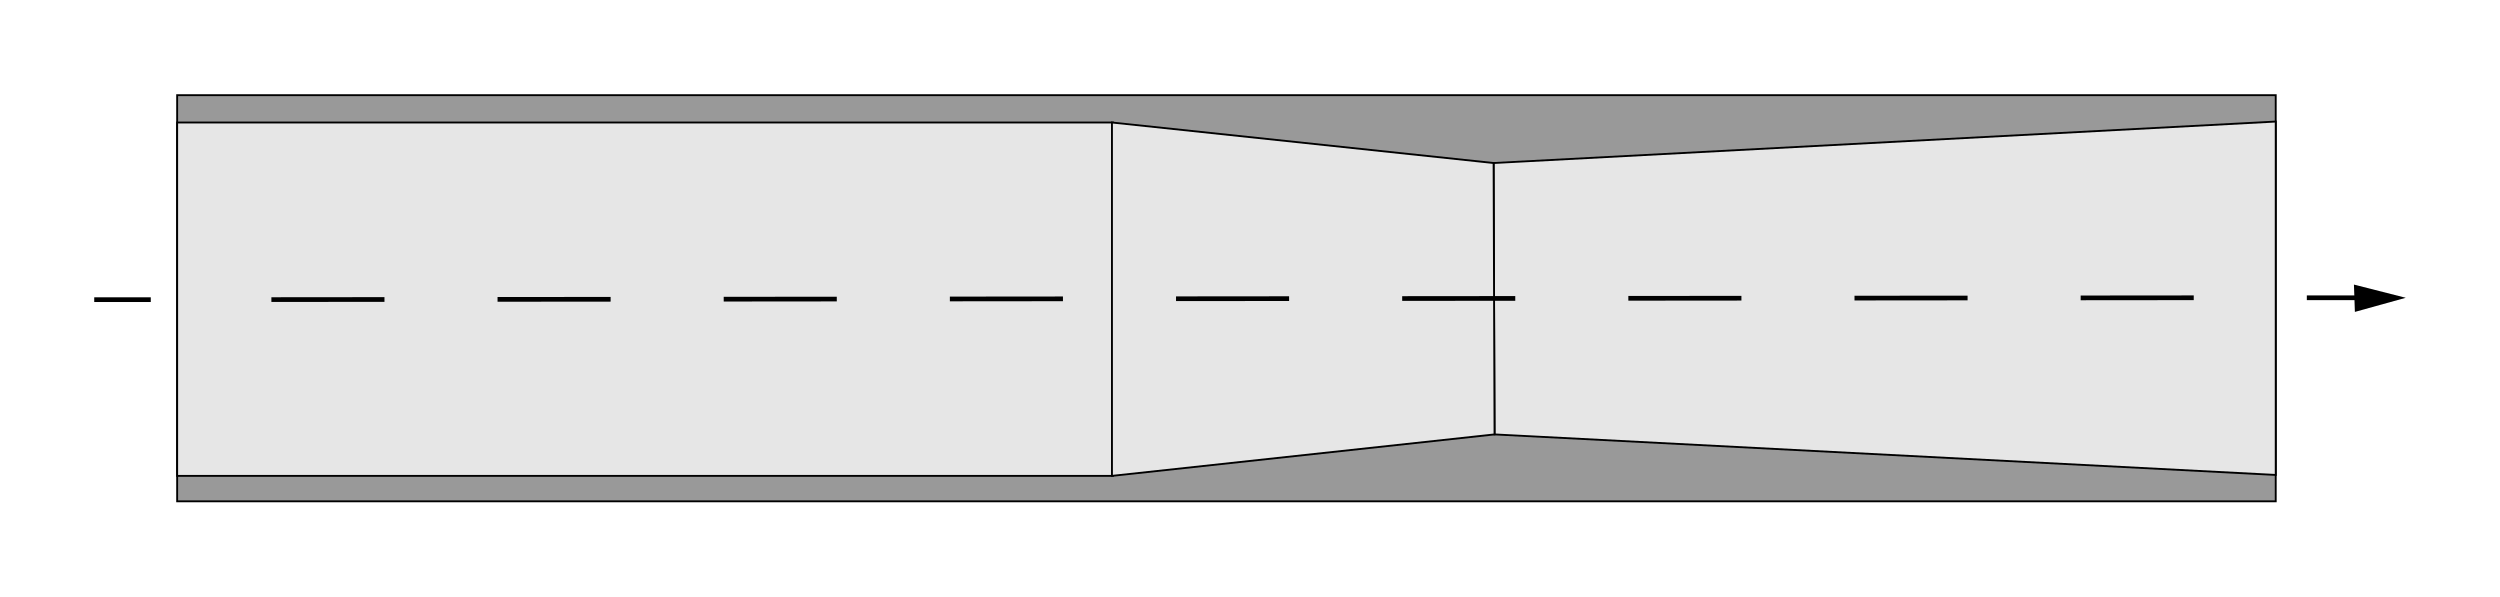
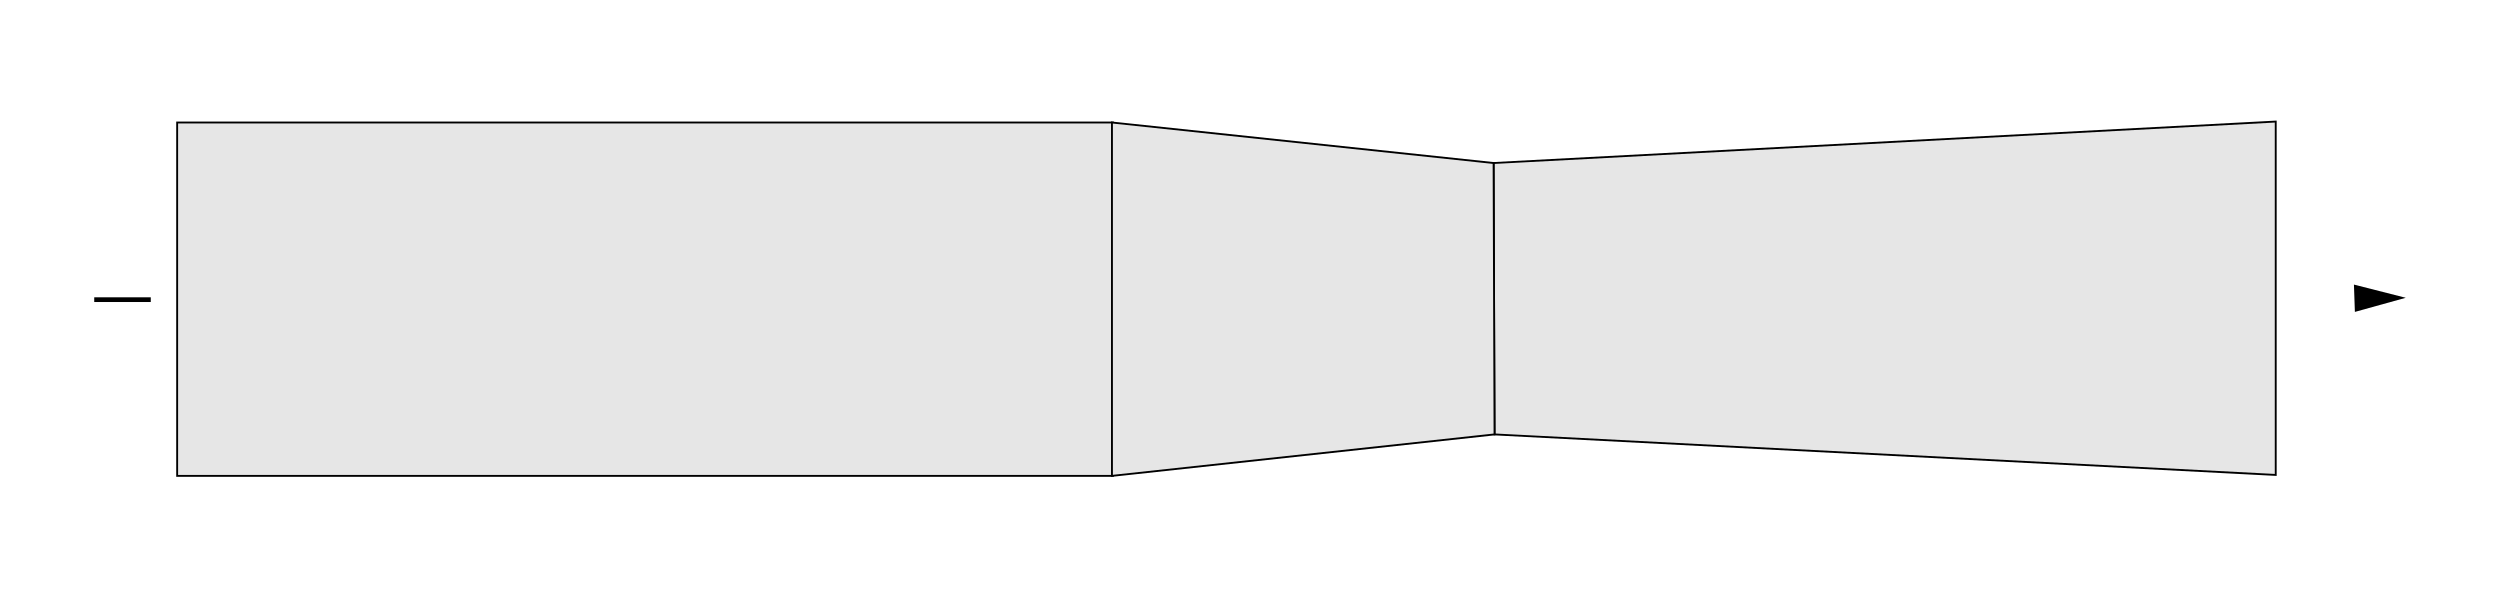
<svg xmlns="http://www.w3.org/2000/svg" id="Ebene_1" data-name="Ebene 1" version="1.1" viewBox="-10 -10 265.3 63.4">
  <defs>
    <style>
      .cls-1 {
        fill: #000;
        stroke-width: 0px;
      }

      .cls-2 {
        stroke-dasharray: 0 0 12 12;
      }

      .cls-2, .cls-3, .cls-4, .cls-5, .cls-6 {
        stroke-miterlimit: 10;
      }

      .cls-2, .cls-3, .cls-4, .cls-6 {
        stroke: #000;
      }

      .cls-2, .cls-4, .cls-5 {
        fill: none;
        stroke-width: .5px;
      }

      .cls-3 {
        fill: #999;
      }

      .cls-3, .cls-6 {
        stroke-width: .2px;
      }

      .cls-5 {
        stroke: gray;
        stroke-dasharray: 0 2;
      }

      .cls-6 {
        fill: #e6e6e6;
      }
    </style>
  </defs>
  <g id="Erweiternde_Bohrung" data-name="Erweiternde Bohrung">
-     <rect class="cls-3" x="8.8" y=".1" width="222.7" height="43.1" />
    <rect class="cls-6" x="8.8" y="3" width="99.3" height="37.5" />
    <polygon class="cls-6" points="148.6 36.1 231.5 40.4 231.5 2.9 148.5 7.3 148.6 36.1" />
    <polygon class="cls-6" points="108 40.5 148.6 36.1 148.5 7.3 108 3 108 40.5" />
    <g id="mark">
-       <line class="cls-4" x1="240.8" y1="21.6" x2="234.8" y2="21.6" />
-       <line class="cls-2" x1="222.8" y1="21.6" x2="12" y2="21.8" />
      <line class="cls-4" x1="6" y1="21.8" x2="0" y2="21.8" />
      <polygon class="cls-1" points="239.8 20.2 245.3 21.6 239.9 23.1 239.8 20.2" />
    </g>
  </g>
  <line class="cls-5" x1="245.3" y1="35.4" x2="149" y2="35.6" />
  <line class="cls-5" x1="244.8" y1="7.4" x2="148.5" y2="7.6" />
</svg>